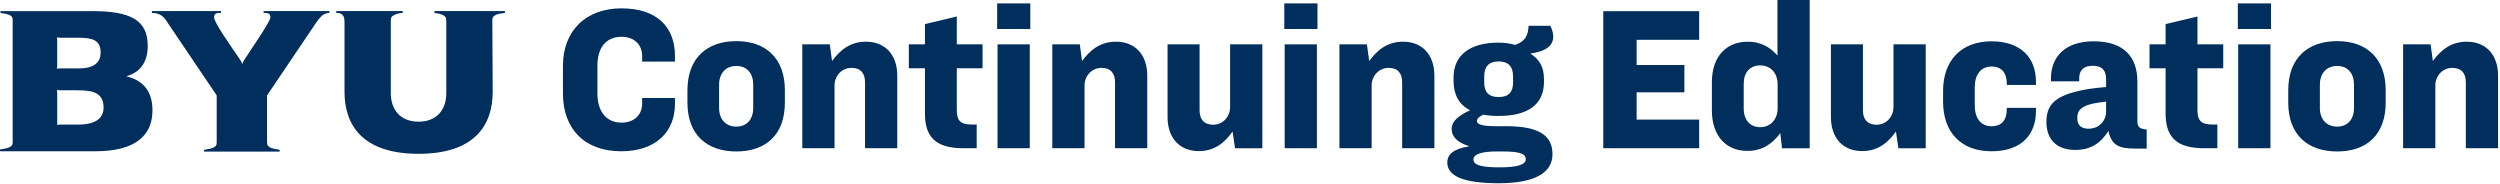
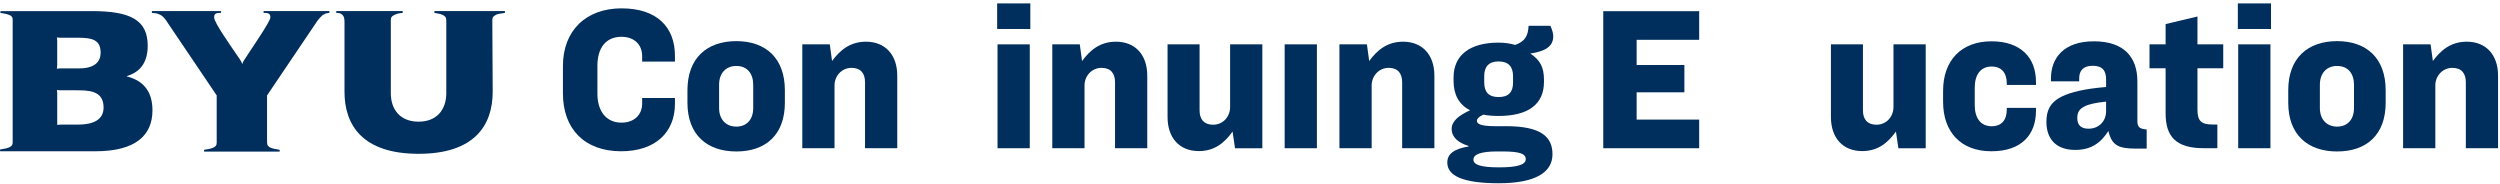
<svg xmlns="http://www.w3.org/2000/svg" width="1249" height="92" viewBox="0 0 1249 92" fill="none">
  <g clip-path="url(#clip0_6599_1517)">
    <path d="M310.6 4.17C292.7 4.17 281.24 15.34 281.24 32.96V46.69C281.24 64.3 291.94 75.57 310.31 75.57C327.64 75.57 337.2 65.91 337.2 51.9V48.96H320.82V51.71C320.82 57.39 316.84 61.27 310.5 61.27C302.45 61.27 298.47 55.02 298.47 46.88V32.77C298.47 24.25 302.45 18.38 310.5 18.38C316.84 18.38 320.82 22.26 320.82 28.04V30.79H337.2V27.85C337.2 13.55 328.2 4.18 310.59 4.18L310.6 4.17Z" fill="#002E5D" />
    <path d="M367.879 20.55C353.109 20.55 343.449 29.07 343.449 45.08V51.33C343.449 67.24 353.109 75.67 367.879 75.67C382.649 75.67 392.119 67.24 392.119 51.33V45.08C392.119 29.08 382.559 20.55 367.879 20.55ZM376.309 53.98C376.309 59.66 373.089 63.26 367.879 63.26C362.669 63.26 359.259 59.66 359.259 53.98V42.33C359.259 36.74 362.479 32.95 367.879 32.95C373.279 32.95 376.309 36.74 376.309 42.33V53.98Z" fill="#002E5D" />
    <path d="M432.65 20.83C424.6 20.83 419.58 25.19 415.7 30.49L414.56 22.16H400.83V74.05H416.93V42.61C416.93 38.16 420.34 33.9 425.45 33.9C430.09 33.9 432.17 36.74 432.17 41.1V74.05H448.27V37.78C448.27 27.36 442.21 20.83 432.65 20.83Z" fill="#002E5D" />
-     <path d="M478.011 8.24L462.101 12.03V22.16H454.051V34.09H462.101V56.63C462.101 68.09 467.121 74.05 481.231 74.05H487.951V62.21H485.681C479.811 62.21 478.011 60.41 478.011 54.73V34.09H490.891V22.16H478.011V8.24Z" fill="#002E5D" />
    <path d="M514.75 1.7H498.18V14.48H514.75V1.7Z" fill="#002E5D" />
    <path d="M514.469 22.16H498.369V74.05H514.469V22.16Z" fill="#002E5D" />
    <path d="M557.55 20.83C549.5 20.83 544.48 25.19 540.6 30.49L539.461 22.16H525.73V74.05H541.831V42.61C541.831 38.16 545.24 33.9 550.35 33.9C554.99 33.9 557.07 36.74 557.07 41.1V74.05H573.17V37.78C573.17 27.36 567.11 20.83 557.55 20.83Z" fill="#002E5D" />
    <path d="M614.551 53.6C614.551 58.05 611.241 62.31 606.031 62.31C601.481 62.31 599.311 59.56 599.311 55.21V22.16H583.311V58.43C583.311 68.94 589.281 75.48 598.931 75.48C606.981 75.48 611.901 71.12 615.791 65.73L617.021 74.06H630.661V22.16H614.561V53.6H614.551Z" fill="#002E5D" />
-     <path d="M658.201 1.7H641.631V14.48H658.201V1.7Z" fill="#002E5D" />
    <path d="M657.92 22.16H641.82V74.05H657.92V22.16Z" fill="#002E5D" />
    <path d="M701 20.83C692.95 20.83 687.93 25.19 684.05 30.49L682.91 22.16H669.18V74.05H685.28V42.61C685.28 38.16 688.69 33.9 693.8 33.9C698.44 33.9 700.52 36.74 700.52 41.1V74.05H716.62V37.78C716.62 27.36 710.56 20.83 701 20.83Z" fill="#002E5D" />
    <path d="M776 18.09C776 16.67 775.43 14.78 774.58 12.88H763.69C763.41 18.09 761.8 20.74 756.97 22.44C754.41 21.68 751.57 21.3 748.64 21.3C734.62 21.3 726.2 27.36 726.2 38.72V40.42C726.2 47.43 729.04 52.35 734.44 55.1C728.85 57.66 725.25 60.5 725.25 64.38C725.25 68.55 728.47 71.29 733.68 72.9V73.18C726.29 74.41 723.07 76.97 723.07 81.23C723.07 87.76 730.74 91.55 748.73 91.55C766.72 91.55 775.62 86.34 775.62 77.06C775.62 68.44 770.03 63.04 752.42 63.04H747.12C740.02 63.04 737.84 62 737.84 60.39C737.84 59.54 738.6 58.4 741.06 57.27C743.33 57.74 745.89 57.93 748.64 57.93C763.22 57.93 771.37 52.34 771.37 40.88V39.84C771.37 33.68 769.48 29.99 764.55 26.77C771.65 25.63 776.01 23.46 776.01 18.06L776 18.09ZM747.97 75.66H750.24C759.14 75.66 762.27 76.7 762.27 79.54C762.27 82.38 757.82 83.61 749.01 83.61C740.2 83.61 736.13 82.47 736.13 79.73C736.13 76.99 740.2 75.66 747.97 75.66ZM755.92 41.29C755.92 45.93 753.74 48.49 748.72 48.49C743.7 48.49 741.52 45.93 741.52 41.2V37.98C741.52 33.34 743.79 30.69 748.72 30.69C753.65 30.69 755.92 33.34 755.92 38.08V41.3V41.29Z" fill="#002E5D" />
    <path d="M800.99 74.05H848.91V59.75H817.66V46.12H841.52V32.48H817.66V19.89H848.91V5.59H800.99V74.05Z" fill="#002E5D" />
-     <path d="M888.02 27.75C884.8 24.15 880.44 20.84 873.15 20.84C862.54 20.84 855.25 28.13 855.25 41.11V55.13C855.25 68.1 862.54 75.39 872.96 75.39C881.01 75.39 885.74 71.41 889.44 66.49L890.29 74.07H904.12V0H888.02V27.75ZM888.11 54.07C888.11 59.85 884.32 63.54 879.4 63.54C874.48 63.54 871.16 60.04 871.16 54.26V41.95C871.16 36.17 874.28 32.67 879.4 32.67C884.52 32.67 888.11 36.36 888.11 42.23V54.07Z" fill="#002E5D" />
    <path d="M945.97 53.6C945.97 58.05 942.661 62.31 937.451 62.31C932.911 62.31 930.73 59.56 930.73 55.21V22.16H914.73V58.43C914.73 68.94 920.7 75.48 930.35 75.48C938.4 75.48 943.321 71.12 947.211 65.73L948.44 74.06H962.081V22.16H945.98V53.6H945.97Z" fill="#002E5D" />
    <path d="M994.919 20.64C979.859 20.64 970.77 30.2 970.77 45.36V50.85C970.77 66 979.669 75.57 994.919 75.57C1010.17 75.57 1017.17 67.05 1017.17 55.4V53.88H1002.59V54.64C1002.59 59.85 1000.13 63.07 995.01 63.07C989.33 63.07 986.58 58.71 986.58 52.56V43.75C986.58 37.59 989.33 33.24 995.01 33.24C1000.12 33.24 1002.59 36.55 1002.59 41.67V42.43H1017.17V40.91C1017.17 28.98 1009.78 20.64 994.919 20.64Z" fill="#002E5D" />
    <path d="M1067.84 60.51V40.72C1067.84 28.6 1061.21 20.64 1046.06 20.64C1030.91 20.64 1024.66 29.16 1024.66 39.11V40.63H1038.77V39.11C1038.77 35.23 1040.85 32.86 1045.49 32.86C1050.41 32.86 1052.21 35.32 1052.21 39.68V43.47C1041.6 44.32 1034.6 46.03 1030.15 48.2C1023.99 51.23 1022.39 55.49 1022.39 60.89C1022.39 70.08 1027.88 74.9 1036.78 74.9C1044.73 74.9 1049.56 71.4 1053.35 65.43C1055.05 72.63 1058.37 74.24 1067.08 74.24H1072.48V64.68C1068.98 64.4 1067.84 63.54 1067.84 60.51ZM1052.21 55.49C1052.21 60.7 1048.52 64.3 1043.4 64.3C1039.61 64.3 1037.81 62.41 1037.81 59C1037.81 56.44 1038.57 54.55 1041.5 53.13C1043.49 52.09 1046.8 51.33 1052.2 50.76V55.49H1052.21Z" fill="#002E5D" />
    <path d="M1097.85 8.24L1081.94 12.03V22.16H1073.89V34.09H1081.94V56.63C1081.94 68.09 1086.96 74.05 1101.07 74.05H1107.79V62.21H1105.52C1099.65 62.21 1097.85 60.41 1097.85 54.73V34.09H1110.73V22.16H1097.85V8.24Z" fill="#002E5D" />
    <path d="M1134.59 1.7H1118.02V14.48H1134.59V1.7Z" fill="#002E5D" />
    <path d="M1134.31 22.16H1118.21V74.05H1134.31V22.16Z" fill="#002E5D" />
    <path d="M1167.64 20.55C1152.87 20.55 1143.21 29.07 1143.21 45.08V51.33C1143.21 67.24 1152.87 75.67 1167.64 75.67C1182.41 75.67 1191.88 67.24 1191.88 51.33V45.08C1191.88 29.08 1182.32 20.55 1167.64 20.55ZM1176.06 53.98C1176.06 59.66 1172.84 63.26 1167.63 63.26C1162.42 63.26 1159.01 59.66 1159.01 53.98V42.33C1159.01 36.74 1162.23 32.95 1167.63 32.95C1173.03 32.95 1176.06 36.74 1176.06 42.33V53.98Z" fill="#002E5D" />
    <path d="M1232.41 20.83C1224.36 20.83 1219.34 25.19 1215.46 30.49L1214.32 22.16H1200.59V74.05H1216.69V42.61C1216.69 38.16 1220.1 33.9 1225.21 33.9C1229.85 33.9 1231.93 36.74 1231.93 41.1V74.05H1248.03V37.78C1248.03 27.36 1241.97 20.83 1232.41 20.83Z" fill="#002E5D" />
-     <path d="M63.409 38.18C63.229 38.18 63.229 38 63.409 38C68.879 36.36 73.799 32.35 73.799 22.87C73.799 9.92 65.049 5.55 45.899 5.55H0.319C0.139 5.55 0.139 6.46 0.319 6.46C2.509 6.82 3.779 7.01 5.239 7.74C6.519 8.65 6.329 9.38 6.329 11.2V69.92C6.329 71.74 6.509 72.47 5.049 73.38C3.769 74.11 2.309 74.29 0.129 74.66C-0.051 74.66 -0.051 75.57 0.129 75.57H47.719C67.779 75.57 76.169 67.55 76.169 55.15C76.169 46.03 71.979 40.38 63.409 38.19V38.18ZM30.039 18.85H39.159C46.089 18.85 50.279 19.94 50.279 26.33C50.279 30.52 47.729 34.17 39.519 34.17H30.039C29.129 34.17 28.399 34.35 28.399 34.35C28.399 34.35 28.579 33.44 28.579 32.53V20.31C28.579 19.4 28.399 18.67 28.399 18.67C28.399 18.67 29.309 18.85 30.039 18.85ZM38.979 62.25H30.229C29.319 62.25 28.589 62.43 28.589 62.43V46.57C28.589 45.66 28.409 44.93 28.409 44.93C28.409 44.93 29.319 45.11 30.049 45.11H37.889C44.089 45.11 51.749 45.11 51.749 53.68C51.749 60.06 46.279 62.25 38.989 62.25H38.979Z" fill="#002E5D" />
+     <path d="M63.409 38.18C63.229 38.18 63.229 38 63.409 38C68.879 36.36 73.799 32.35 73.799 22.87C73.799 9.92 65.049 5.55 45.899 5.55H0.319C0.139 5.55 0.139 6.46 0.319 6.46C2.509 6.82 3.779 7.01 5.239 7.74C6.519 8.65 6.329 9.38 6.329 11.2V69.92C6.329 71.74 6.509 72.47 5.049 73.38C3.769 74.11 2.309 74.29 0.129 74.66C-0.051 74.66 -0.051 75.57 0.129 75.57H47.719C67.779 75.57 76.169 67.55 76.169 55.15C76.169 46.03 71.979 40.38 63.409 38.19V38.18ZM30.039 18.85H39.159C46.089 18.85 50.279 19.94 50.279 26.33C50.279 30.52 47.729 34.17 39.519 34.17H30.039C29.129 34.17 28.399 34.35 28.399 34.35C28.399 34.35 28.579 33.44 28.579 32.53V20.31C28.579 19.4 28.399 18.67 28.399 18.67C28.399 18.67 29.309 18.85 30.039 18.85ZM38.979 62.25H30.229C29.319 62.25 28.589 62.43 28.589 62.43V46.57C28.589 45.66 28.409 44.93 28.409 44.93C28.409 44.93 29.319 45.11 30.049 45.11H37.889C44.089 45.11 51.749 45.11 51.749 53.68C51.749 60.06 46.279 62.25 38.989 62.25H38.979" fill="#002E5D" />
    <path d="M252.14 5.54H217.13C216.95 5.54 216.95 6.27 217.13 6.45C219.32 6.81 220.41 7 221.69 7.73C222.97 8.64 222.97 9.19 222.97 11.19V46.57C222.97 54.59 218.41 60.79 209.11 60.79C199.81 60.79 195.25 54.59 195.25 46.57V11.19C195.25 9.37 195.07 8.64 196.53 7.73C197.81 7 198.9 6.64 201.09 6.45C201.27 6.45 201.27 5.54 201.09 5.54H168.09C167.91 5.54 167.91 6.45 168.09 6.45C169.37 6.45 170.1 6.63 170.83 7.18C171.92 8.09 172.11 9.19 172.11 11.19V45.84C172.11 62.62 181.23 76.84 209.13 76.84C237.03 76.84 246.15 62.62 246.15 45.84L245.97 11.19C245.97 9.37 245.79 8.64 247.25 7.73C248.53 6.82 249.99 6.82 252.17 6.45C252.35 6.45 252.35 5.54 252.17 5.54H252.14Z" fill="#002E5D" />
    <path d="M164.43 5.54H131.79C131.61 5.54 131.61 6.45 131.79 6.45C133.43 6.45 135.25 6.45 135.07 8.82C134.89 11.01 125.41 24.68 122.12 29.79C121.57 30.52 121.21 31.25 121.03 32.16C120.85 31.25 120.3 30.34 119.94 29.79C115.2 22.86 107.18 11.56 106.99 8.82C106.81 6.45 108.63 6.45 110.27 6.45C110.45 6.45 110.63 5.54 110.27 5.54H75.99C75.811 5.54 75.811 6.27 75.99 6.45C77.451 6.63 78.18 6.45 80.001 7.36C80.18 7.54 80.731 7.72 80.91 7.91C82.001 8.82 82.731 9.73 84.01 11.74L108.26 47.66V70.09C108.26 71.91 108.44 72.64 106.98 73.55C105.7 74.28 104.24 74.46 102.06 74.83C101.88 74.83 101.88 75.74 102.06 75.74H139.62C139.8 75.74 139.8 74.83 139.62 74.83C137.43 74.47 136.16 74.28 134.7 73.55C133.42 72.64 133.42 72.09 133.42 70.09V47.66L157.67 11.74C158.95 9.73 159.86 8.82 160.95 7.73C161.13 7.55 161.5 7.37 161.86 7.18C162.77 6.63 163.32 6.63 164.41 6.45C164.59 6.45 164.77 5.54 164.41 5.54H164.43Z" fill="#002E5D" />
  </g>
  <defs>
    <clipPath id="clip0_6599_1517">
      <rect width="1248.03" height="91.57" fill="white" />
    </clipPath>
  </defs>
</svg>